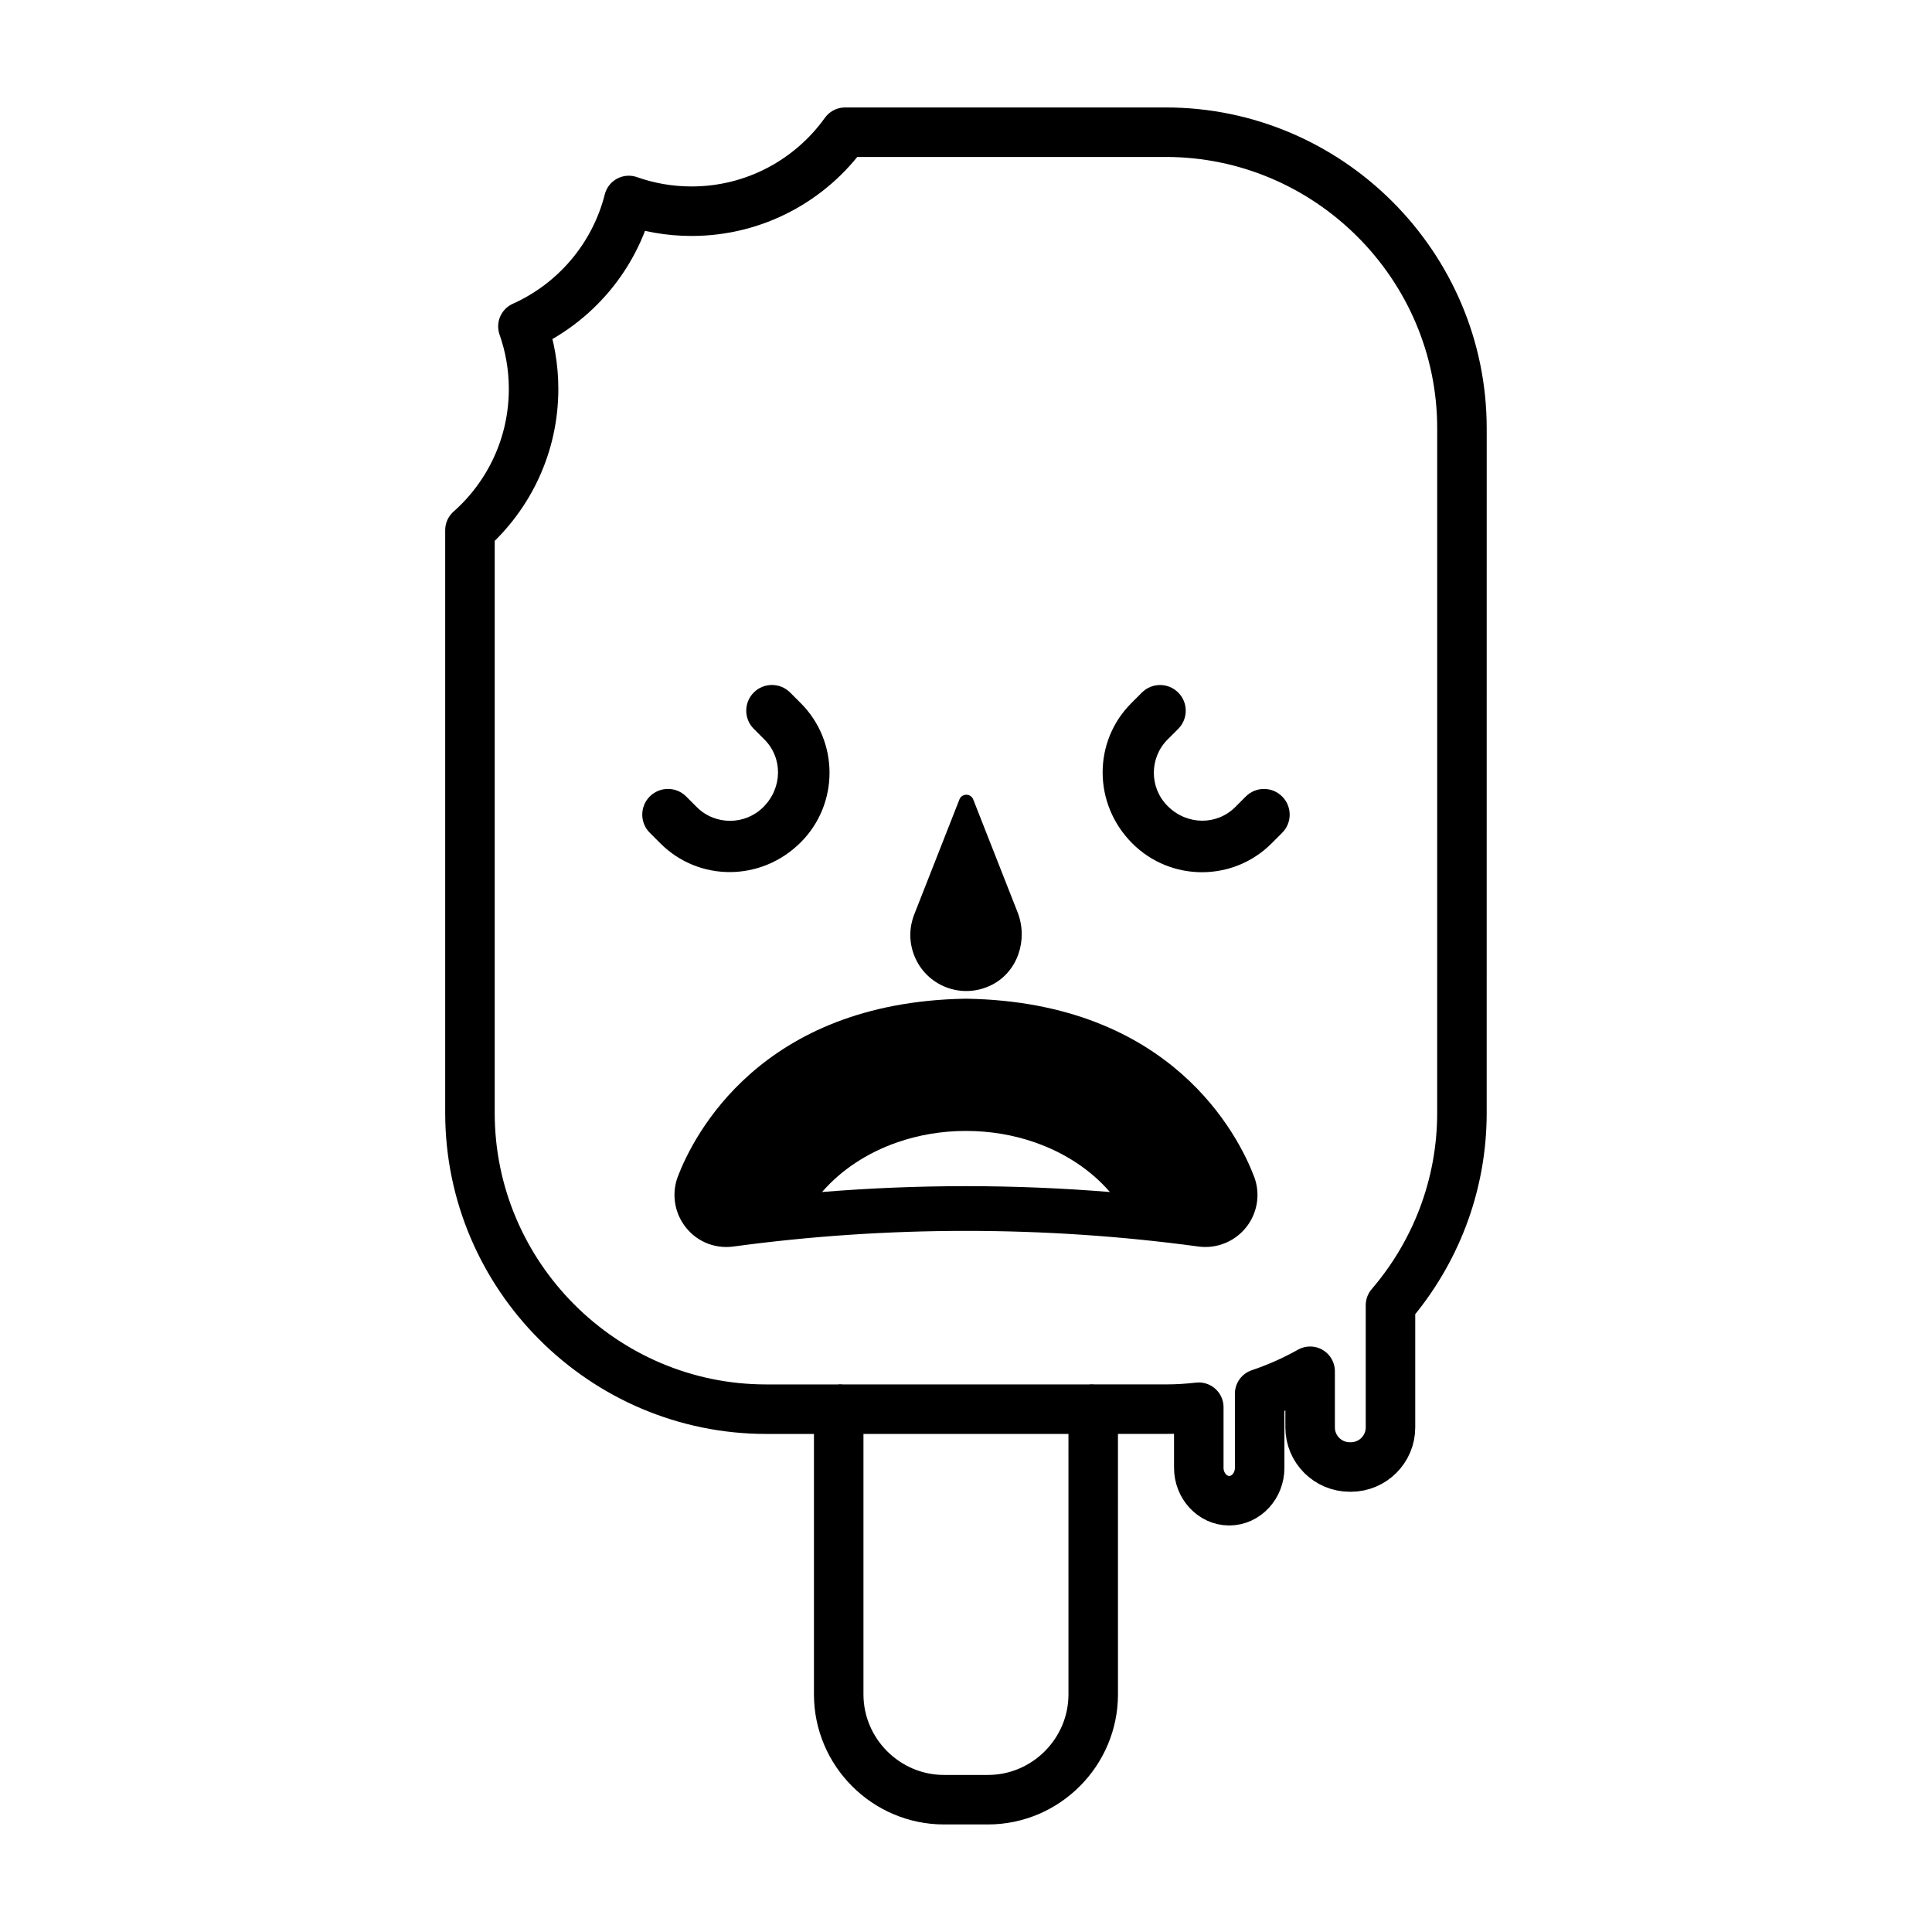
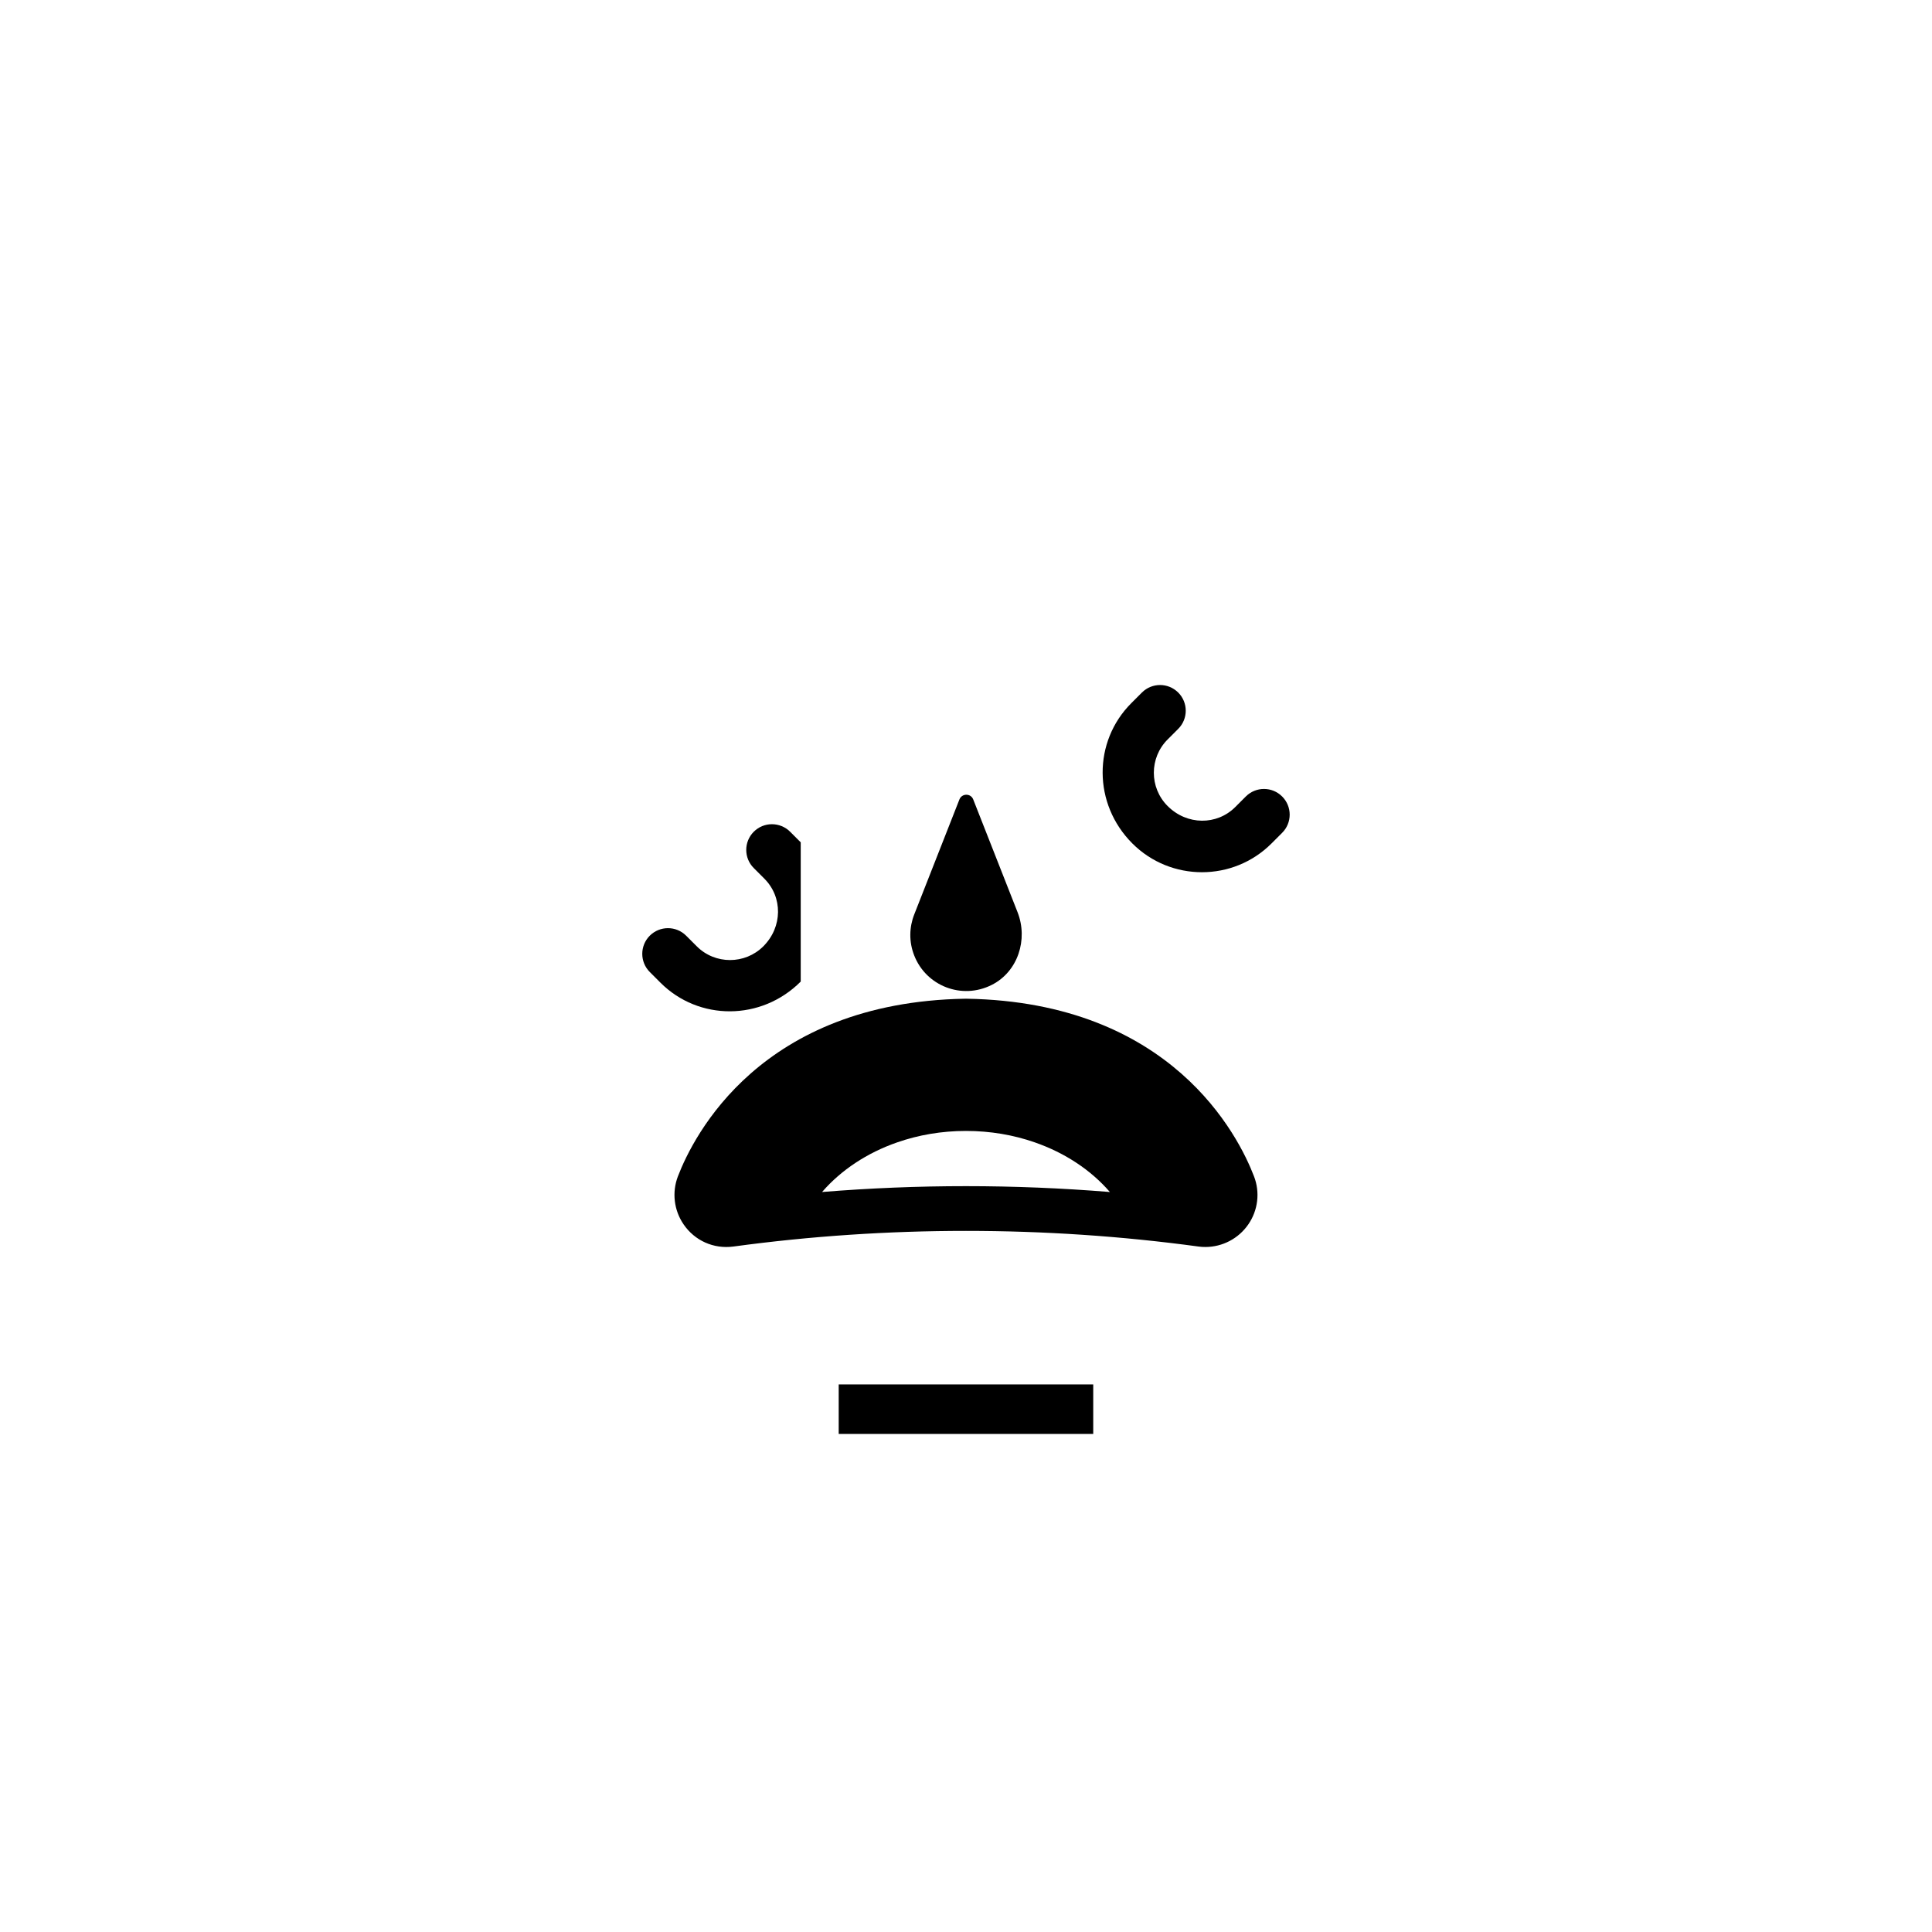
<svg xmlns="http://www.w3.org/2000/svg" width="800px" height="800px" version="1.1" viewBox="144 144 512 512">
-   <path transform="matrix(5.248 0 0 5.248 148.09 148.09)" d="m58.091 5.898h-16.199c-1.729 2.414-4.555 3.988-7.75 3.988-1.111 0-2.178-0.191-3.17-0.542-0.719 2.845-2.717 5.179-5.346 6.358 0.348 0.988 0.539 2.051 0.539 3.158 0 2.839-1.243 5.387-3.213 7.132v29.43c0 8.229 6.73 14.959 14.957 14.959h3.664v14.402c0 2.924 2.395 5.318 5.318 5.318h2.217c2.924 0 5.317-2.395 5.317-5.318l-7.44e-4 -14.403h3.665c0.563 0 1.119-0.035 1.667-0.098v3.059c0 0.914 0.691 1.662 1.537 1.662s1.537-0.748 1.537-1.662l-7.45e-4 -3.742c0.889-0.299 1.741-0.68 2.549-1.133v2.84c0 1.096 0.897 1.994 1.995 1.994h0.068c1.097 0 1.995-0.898 1.995-1.994v-6.174c2.244-2.617 3.608-6.012 3.608-9.711l7.44e-4 -34.567c0.001-8.227-6.729-14.957-14.955-14.957zm0 0" fill="none" stroke="#000000" stroke-linecap="round" stroke-linejoin="round" stroke-miterlimit="10" stroke-width="2.5" />
  <path transform="matrix(5.248 0 0 5.248 148.09 148.09)" d="m41.573 70.381h12.853" fill="none" stroke="#000000" stroke-miterlimit="10" stroke-width="2.5" />
  <path d="m406.84 405c6.926-3.504 9.656-12.027 6.828-19.246l-11.754-29.895c-0.645-1.66-3-1.66-3.656 0l-11.98 30.492c-1.324 3.363-1.434 7.238 0 10.863 3.156 8.082 12.629 11.812 20.562 7.785z" />
  <path d="m474.16 355.07-2.809 2.812c-4.871 4.863-12.785 4.863-17.918-0.277-4.871-4.863-4.871-12.777 0-17.637l2.809-2.812c2.656-2.656 2.656-6.969 0-9.625-2.664-2.66-6.969-2.656-9.625 0l-2.809 2.812c-10.176 10.172-10.176 26.727 0.277 37.176 10.172 10.172 26.723 10.172 36.887-0.004l2.809-2.812c2.664-2.656 2.664-6.969 0-9.625-2.652-2.664-6.957-2.664-9.621-0.008z" />
-   <path d="m356.2 367.23c10.176-10.172 10.176-26.723 0-36.898l-2.809-2.812c-2.664-2.656-6.981-2.66-9.637 0-2.656 2.66-2.656 6.977 0 9.625l2.809 2.812c4.871 4.863 4.871 12.777-0.27 17.926-4.871 4.859-12.793 4.859-17.648-0.004l-2.809-2.809c-2.656-2.66-6.969-2.66-9.637 0-2.656 2.656-2.656 6.969 0 9.625l2.816 2.816c10.176 10.18 26.738 10.18 37.184-0.281z" />
+   <path d="m356.2 367.23l-2.809-2.812c-2.664-2.656-6.981-2.66-9.637 0-2.656 2.66-2.656 6.977 0 9.625l2.809 2.812c4.871 4.863 4.871 12.777-0.27 17.926-4.871 4.859-12.793 4.859-17.648-0.004l-2.809-2.809c-2.656-2.66-6.969-2.66-9.637 0-2.656 2.656-2.656 6.969 0 9.625l2.816 2.816c10.176 10.18 26.738 10.18 37.184-0.281z" />
  <path d="m400.2 408.67-0.203-0.004-0.195 0.004c-54.254 0.918-71.996 36.254-76.148 47.074-1.621 4.234-1.055 8.996 1.516 12.742 2.922 4.258 7.894 6.574 13.242 5.852 40.684-5.519 82.484-5.519 123.16 0 0.637 0.094 1.25 0.125 1.863 0.125 4.551 0 8.805-2.242 11.379-5.984 2.582-3.746 3.148-8.516 1.508-12.742-4.137-10.812-21.883-46.145-76.125-47.066zm-38.336 51.223c0.02-0.031 0.031-0.043 0.051-0.066 4.981-5.731 11.84-10.312 19.883-13.098 5.578-1.945 11.723-3.019 18.195-3.019s12.625 1.07 18.207 3.019c8.035 2.785 14.906 7.367 19.875 13.105 0.02 0.02 0.043 0.031 0.051 0.062-25.379-2.07-50.883-2.07-76.262-0.004z" />
</svg>